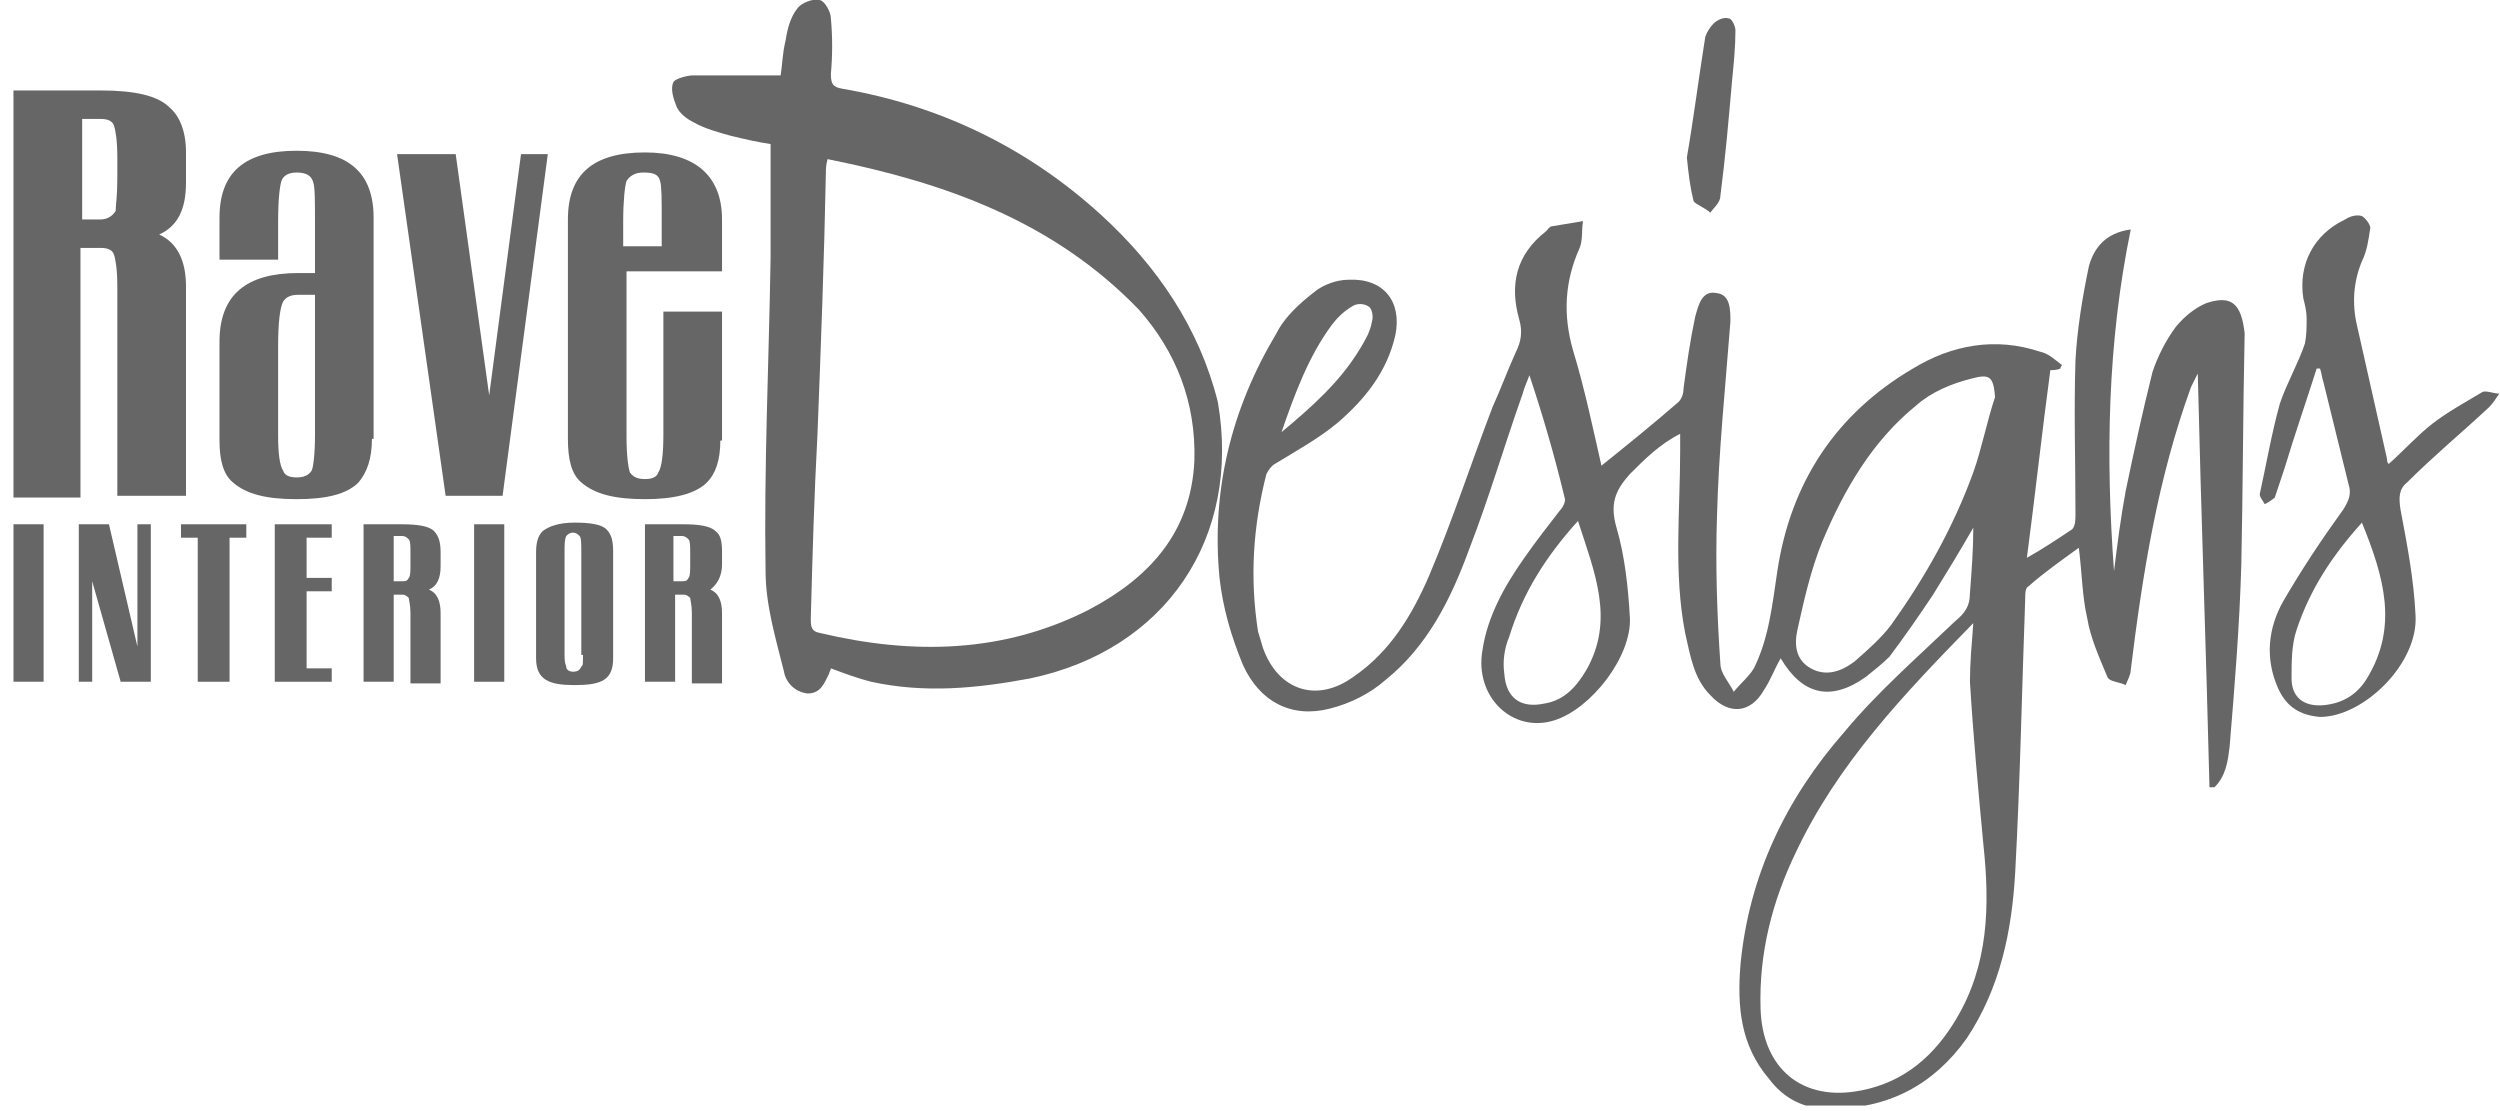
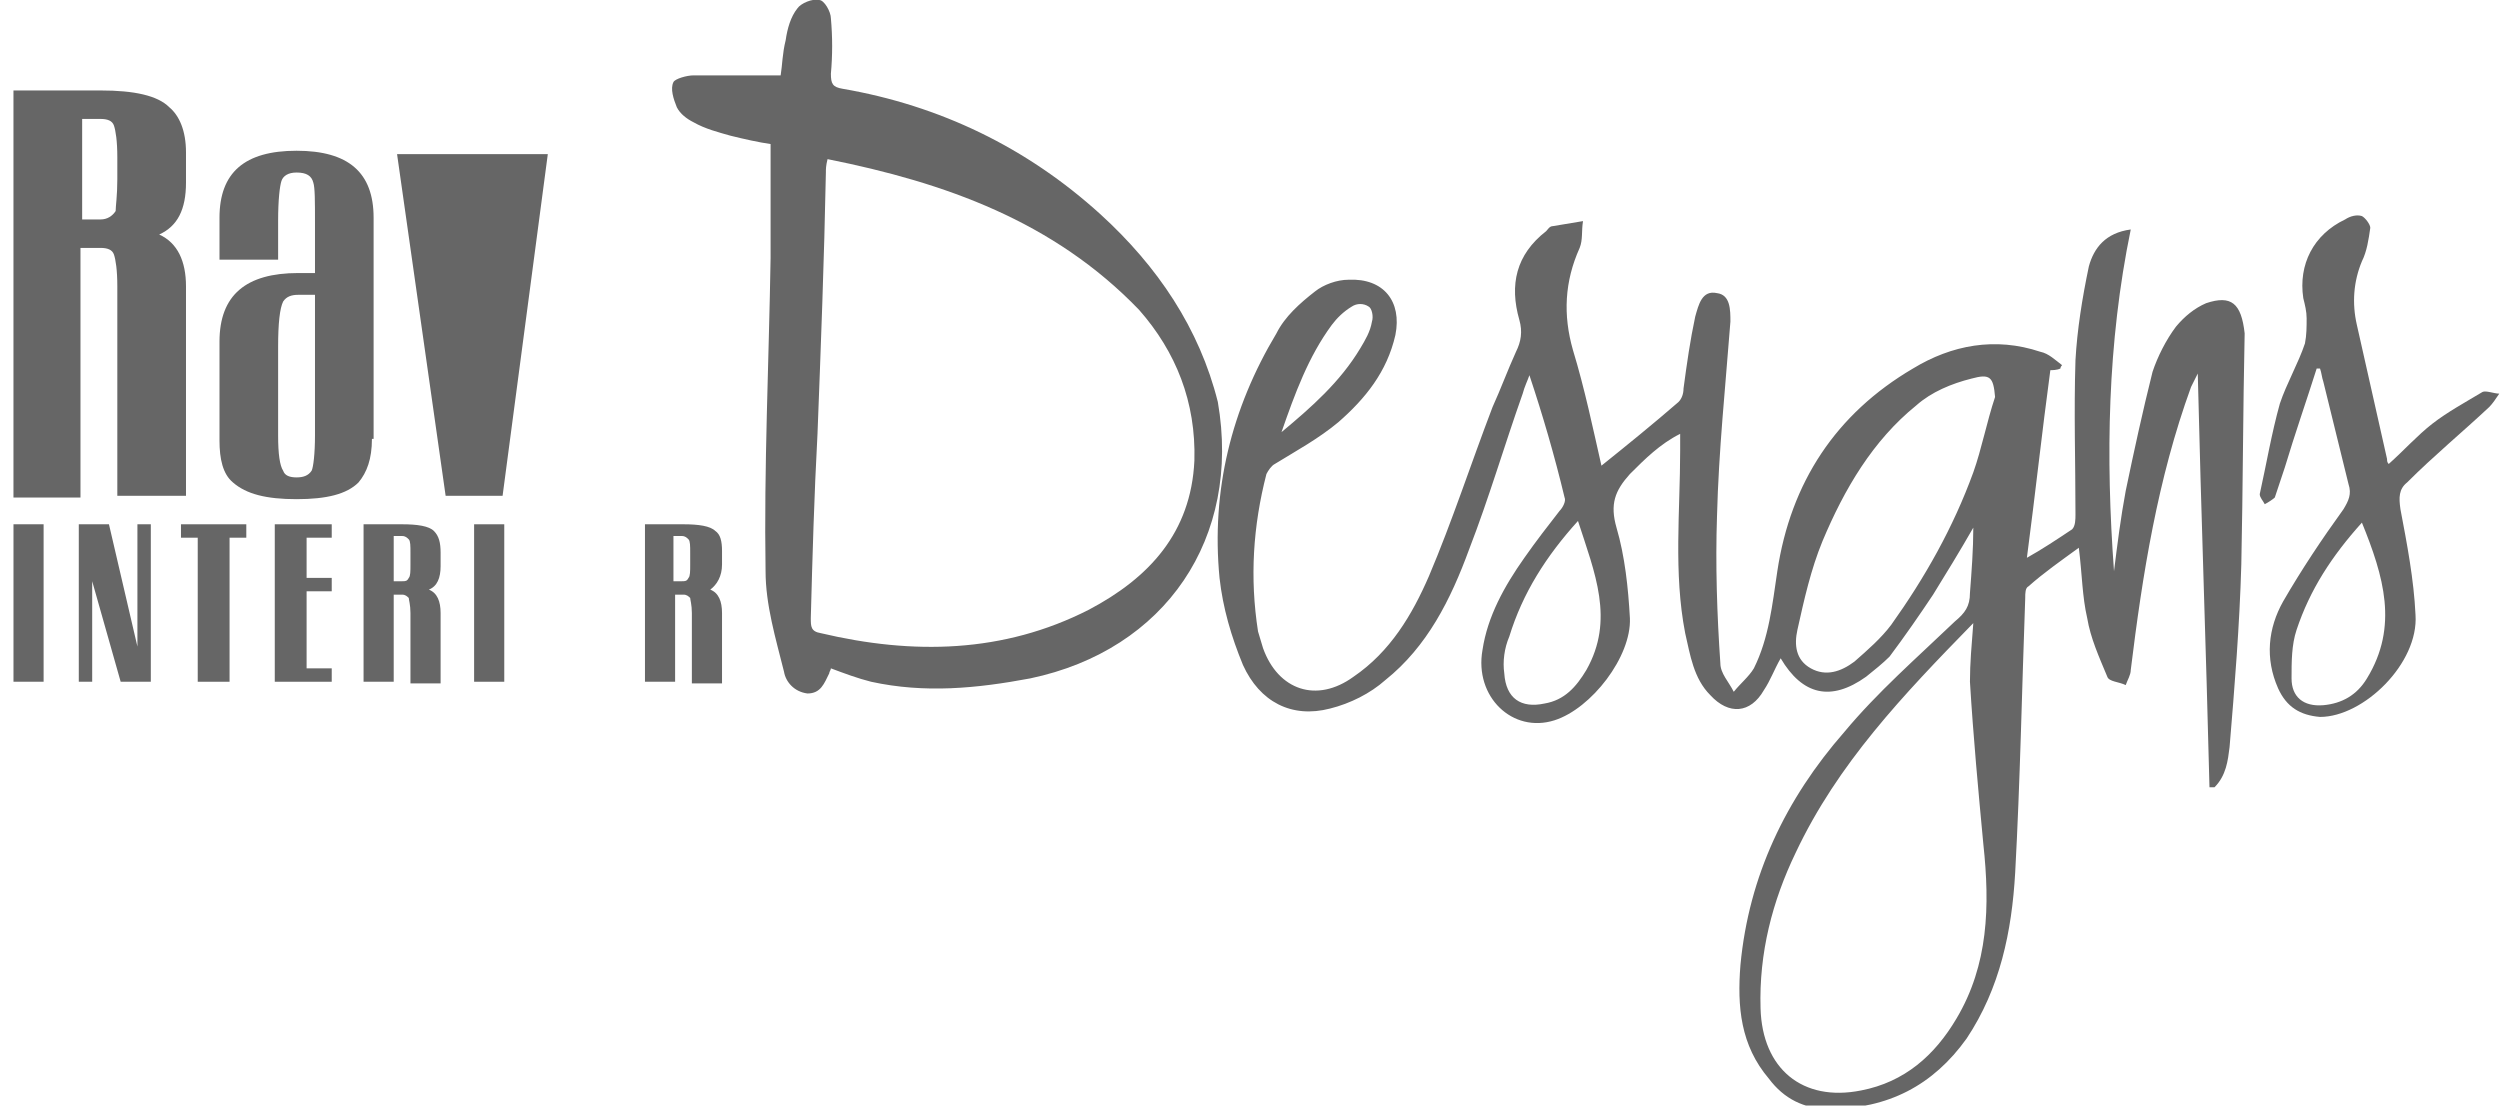
<svg xmlns="http://www.w3.org/2000/svg" width="153" height="68" viewBox="0 0 153 68" fill="none">
  <g clip-path="url(#clip0_8153_3676)">
    <path d="M2.669 32.086H0.824V41.723H2.669V32.086Z" fill="black" fill-opacity="0.6" />
    <path d="M8.41 39.57L6.668 32.086H4.822V41.723H5.642V35.572L7.385 41.723H9.23V32.086H8.41V39.57Z" fill="black" fill-opacity="0.6" />
    <path d="M11.076 32.907H12.101V41.723H14.049V32.907H15.074V32.086H11.076V32.907Z" fill="black" fill-opacity="0.6" />
    <path d="M18.764 32.907H20.302V32.086H16.816V41.723H20.302V40.903H18.764V36.187H20.302V35.367H18.764V32.907Z" fill="black" fill-opacity="0.6" />
    <path d="M26.555 32.496C26.247 32.189 25.53 32.086 24.607 32.086H22.25V41.723H24.095V36.392H24.607C24.812 36.392 24.915 36.495 25.017 36.597C25.017 36.7 25.12 37.007 25.12 37.52V41.825H26.965V37.52C26.965 36.802 26.76 36.289 26.247 36.084C26.76 35.879 26.965 35.367 26.965 34.649V33.829C26.965 33.214 26.863 32.804 26.555 32.496ZM25.12 34.547C25.12 34.957 25.12 35.264 25.017 35.367C24.915 35.572 24.812 35.572 24.607 35.572H24.095V32.804C24.197 32.804 24.3 32.804 24.607 32.804C24.812 32.804 24.915 32.907 25.017 33.009C25.12 33.112 25.12 33.419 25.12 33.829V34.547Z" fill="black" fill-opacity="0.6" />
    <path d="M30.861 32.086H29.016V41.723H30.861V32.086Z" fill="black" fill-opacity="0.6" />
-     <path d="M35.166 31.984C34.244 31.984 33.629 32.189 33.218 32.497C32.911 32.804 32.808 33.214 32.808 33.829V40.288C32.808 41.62 33.629 41.928 35.166 41.928C36.806 41.928 37.524 41.62 37.524 40.288V33.727C37.524 33.112 37.422 32.702 37.114 32.394C36.806 32.087 36.089 31.984 35.166 31.984ZM35.679 40.083C35.679 40.698 35.679 40.698 35.576 40.8C35.474 41.005 35.371 41.108 35.064 41.108C34.859 41.108 34.654 41.005 34.654 40.8C34.654 40.698 34.551 40.698 34.551 40.083V33.829C34.551 33.317 34.551 33.009 34.654 32.804C34.756 32.702 34.859 32.599 35.064 32.599C35.269 32.599 35.371 32.702 35.474 32.804C35.576 32.907 35.576 33.317 35.576 33.829V40.083H35.679Z" fill="black" fill-opacity="0.6" />
    <path d="M44.188 34.547V33.727C44.188 33.112 44.085 32.702 43.778 32.496C43.47 32.189 42.752 32.086 41.83 32.086H39.472V41.723H41.317V36.392H41.83C42.035 36.392 42.137 36.495 42.24 36.597C42.24 36.7 42.342 37.007 42.342 37.52V41.825H44.188V37.52C44.188 36.802 43.983 36.289 43.47 36.084C43.88 35.777 44.188 35.264 44.188 34.547ZM42.24 34.547C42.24 34.957 42.24 35.264 42.137 35.367C42.035 35.572 41.932 35.572 41.727 35.572H41.215V32.804C41.317 32.804 41.42 32.804 41.727 32.804C41.932 32.804 42.035 32.907 42.137 33.009C42.24 33.112 42.24 33.419 42.24 33.829V34.547Z" fill="black" fill-opacity="0.6" />
    <path d="M11.281 30.344H7.18V17.53C7.18 16.505 7.078 15.89 6.975 15.582C6.873 15.275 6.565 15.172 6.155 15.172H4.925V30.447H0.824V5.536H6.155C8.205 5.536 9.641 5.843 10.358 6.561C10.973 7.074 11.383 7.996 11.383 9.329V11.174C11.383 12.814 10.871 13.84 9.743 14.352C10.871 14.865 11.383 15.992 11.383 17.53V30.344H11.281ZM7.18 10.969V9.636C7.18 8.611 7.078 7.996 6.975 7.689C6.873 7.381 6.565 7.279 6.155 7.279C5.54 7.279 5.233 7.279 5.028 7.279V13.43H6.155C6.565 13.43 6.873 13.225 7.078 12.917C7.078 12.609 7.18 11.994 7.18 10.969Z" fill="black" fill-opacity="0.6" />
    <path d="M22.762 26.859C22.762 28.089 22.455 28.909 21.942 29.524C21.224 30.242 19.994 30.549 18.149 30.549C16.304 30.549 15.074 30.242 14.254 29.524C13.638 29.012 13.433 28.089 13.433 26.961V20.913C13.433 18.043 15.074 16.71 18.252 16.71H19.277V13.634C19.277 12.302 19.277 11.482 19.174 11.174C19.072 10.764 18.764 10.559 18.149 10.559C17.637 10.559 17.329 10.764 17.226 11.072C17.124 11.379 17.021 12.199 17.021 13.532V15.89H13.433V13.327C13.433 10.559 14.971 9.226 18.149 9.226C21.327 9.226 22.865 10.559 22.865 13.327V26.859H22.762ZM19.277 26.654V18.043H18.252C17.841 18.043 17.534 18.145 17.329 18.453C17.124 18.863 17.021 19.785 17.021 21.221V26.654C17.021 27.782 17.124 28.499 17.329 28.807C17.431 29.114 17.739 29.217 18.149 29.217C18.559 29.217 18.867 29.114 19.072 28.807C19.174 28.602 19.277 27.782 19.277 26.654Z" fill="black" fill-opacity="0.6" />
-     <path d="M33.526 9.432L30.758 30.345H27.273L24.3 9.432H27.888L29.938 24.194L31.886 9.432H33.526Z" fill="black" fill-opacity="0.6" />
-     <path d="M44.085 26.961C44.085 28.191 43.778 29.012 43.265 29.524C42.547 30.242 41.215 30.549 39.472 30.549C37.627 30.549 36.397 30.242 35.576 29.524C34.961 29.012 34.756 28.089 34.756 26.859V13.429C34.756 10.662 36.294 9.329 39.472 9.329C42.547 9.329 44.188 10.764 44.188 13.429V16.607H38.344V26.756C38.344 27.884 38.447 28.601 38.549 28.909C38.754 29.216 39.062 29.319 39.472 29.319C39.882 29.319 40.19 29.216 40.292 28.909C40.497 28.601 40.599 27.781 40.599 26.654V19.068H44.188V26.961H44.085ZM40.497 15.07V13.532C40.497 12.199 40.497 11.379 40.395 11.072C40.292 10.662 39.984 10.559 39.369 10.559C38.857 10.559 38.549 10.764 38.344 11.072C38.242 11.379 38.139 12.302 38.139 13.532V15.07H40.497Z" fill="black" fill-opacity="0.6" />
+     <path d="M33.526 9.432L30.758 30.345H27.273L24.3 9.432H27.888L31.886 9.432H33.526Z" fill="black" fill-opacity="0.6" />
    <path fill-rule="evenodd" clip-rule="evenodd" d="M135.015 18.555C134.298 18.863 133.682 19.375 133.17 19.99C132.555 20.81 132.042 21.835 131.735 22.758C131.12 25.218 130.607 27.576 130.094 30.037C129.787 31.677 129.582 33.317 129.377 34.957C128.864 27.986 128.967 21.015 130.402 14.044C128.864 14.249 128.147 15.172 127.839 16.3C127.429 18.247 127.122 20.195 127.019 22.04C126.917 25.218 127.019 28.294 127.019 31.472C127.019 31.779 127.019 32.189 126.814 32.394C125.891 33.009 124.969 33.624 124.046 34.137C124.559 30.241 124.969 26.448 125.481 22.655C125.584 22.655 125.891 22.655 126.096 22.553C126.096 22.45 126.199 22.348 126.199 22.348C125.789 22.04 125.379 21.63 124.866 21.528C122.098 20.605 119.433 21.118 117.075 22.553C112.36 25.321 109.592 29.524 108.772 34.957C108.464 37.007 108.259 39.058 107.336 40.903C107.029 41.416 106.516 41.826 106.106 42.338C105.799 41.723 105.286 41.211 105.286 40.595C105.081 37.623 104.979 34.547 105.081 31.574C105.184 27.576 105.594 23.681 105.901 19.683C105.901 18.965 105.901 18.042 105.081 17.94C104.158 17.735 103.953 18.657 103.748 19.375C103.441 20.81 103.236 22.245 103.031 23.783C103.031 24.091 102.928 24.398 102.723 24.603C101.186 25.936 99.545 27.269 98.008 28.499C97.495 26.244 96.983 23.783 96.265 21.425C95.65 19.273 95.752 17.222 96.675 15.172C96.88 14.659 96.778 14.147 96.88 13.532C96.265 13.634 95.65 13.737 95.035 13.839C94.83 13.839 94.727 14.044 94.625 14.147C92.779 15.582 92.369 17.427 92.984 19.58C93.189 20.298 93.087 20.913 92.779 21.528C92.267 22.655 91.857 23.783 91.344 24.911C90.012 28.396 88.884 31.882 87.449 35.265C86.424 37.623 85.091 39.878 82.836 41.416C80.58 43.056 78.222 42.236 77.3 39.673C77.197 39.365 77.095 38.955 76.992 38.648C76.48 35.367 76.685 32.189 77.505 29.011C77.607 28.806 77.812 28.499 78.017 28.396C79.35 27.576 80.683 26.858 81.913 25.833C83.553 24.398 84.886 22.758 85.398 20.503C85.808 18.452 84.681 17.017 82.528 17.12C81.81 17.12 80.99 17.427 80.478 17.837C79.555 18.555 78.632 19.375 78.12 20.4C75.352 25.013 74.122 30.037 74.635 35.367C74.84 37.212 75.352 38.955 76.07 40.698C77.095 42.953 79.043 43.978 81.4 43.363C82.631 43.056 83.861 42.441 84.783 41.62C87.346 39.57 88.781 36.7 89.909 33.624C91.139 30.447 92.062 27.269 93.189 24.091C93.292 23.681 93.497 23.271 93.6 22.963C94.42 25.423 95.137 27.884 95.752 30.447C95.855 30.652 95.65 31.062 95.445 31.267C94.727 32.189 94.01 33.112 93.292 34.137C92.062 35.88 91.037 37.725 90.729 39.775C90.217 42.646 92.574 44.901 95.137 44.081C97.393 43.363 99.853 40.185 99.75 37.828C99.648 35.982 99.443 34.035 98.93 32.292C98.52 30.857 98.828 30.037 99.75 29.011C100.673 28.089 101.596 27.166 102.826 26.551C102.826 26.961 102.826 27.269 102.826 27.576C102.826 31.267 102.416 35.06 103.133 38.75C103.441 40.083 103.646 41.518 104.671 42.543C105.799 43.773 107.131 43.671 107.951 42.236C108.362 41.62 108.567 41.005 108.977 40.288C110.309 42.543 112.052 42.953 114.205 41.416C114.717 41.005 115.23 40.595 115.64 40.185C116.563 38.955 117.485 37.623 118.305 36.392C119.126 35.06 119.946 33.727 120.766 32.292C120.766 33.624 120.663 34.957 120.561 36.29C120.561 37.11 120.253 37.52 119.638 38.033C117.28 40.288 114.922 42.338 112.872 44.798C109.284 48.899 107.029 53.615 106.516 59.048C106.311 61.611 106.516 63.969 108.259 66.019C109.182 67.249 110.412 67.864 111.95 67.864C115.538 67.864 118.305 66.429 120.356 63.559C122.406 60.483 123.124 56.998 123.329 53.41C123.636 47.771 123.739 42.236 123.944 36.597C123.944 36.29 123.944 35.982 124.149 35.88C125.071 35.06 126.096 34.342 127.224 33.522C127.429 35.162 127.429 36.495 127.737 37.828C127.942 39.058 128.454 40.185 128.967 41.416C129.069 41.723 129.684 41.723 130.094 41.928C130.197 41.62 130.402 41.313 130.402 41.005C131.12 35.162 132.042 29.319 134.093 23.681C134.195 23.476 134.298 23.271 134.503 22.86C134.708 31.472 135.015 39.775 135.22 48.181C135.323 48.181 135.425 48.181 135.528 48.181C136.245 47.464 136.348 46.541 136.45 45.721C136.758 42.031 137.065 38.238 137.168 34.547C137.27 29.831 137.27 25.116 137.373 20.4C137.168 18.555 136.553 18.042 135.015 18.555ZM81.503 19.888C81.81 19.477 82.221 19.067 82.733 18.76C83.041 18.555 83.451 18.555 83.758 18.76C83.963 18.863 84.066 19.375 83.963 19.683C83.861 20.298 83.553 20.81 83.246 21.323C82.016 23.373 80.273 24.911 78.427 26.448C79.248 24.091 80.068 21.835 81.503 19.888ZM97.085 41.005C96.47 42.031 95.752 42.851 94.522 43.056C93.087 43.363 92.164 42.748 92.062 41.211C91.959 40.493 92.062 39.673 92.369 38.955C93.189 36.29 94.625 34.035 96.573 31.882C97.598 35.06 98.828 37.93 97.085 41.005ZM119.741 62.328C118.408 64.584 116.563 66.224 113.897 66.736C110.309 67.454 107.849 65.404 107.746 61.713C107.644 58.33 108.464 55.152 109.899 52.179C112.462 46.746 116.46 42.543 120.766 38.135C120.663 39.468 120.561 40.595 120.561 41.723C120.766 45.106 121.073 48.386 121.381 51.667C121.791 55.46 121.688 59.048 119.741 62.328ZM120.766 28.909C119.536 32.292 117.793 35.367 115.743 38.238C115.127 39.058 114.307 39.775 113.487 40.493C112.667 41.108 111.745 41.416 110.822 40.903C109.899 40.39 109.797 39.468 110.002 38.545C110.412 36.7 110.822 34.855 111.539 33.112C112.872 29.934 114.615 26.961 117.28 24.808C118.203 23.988 119.433 23.476 120.663 23.168C121.791 22.86 121.996 23.066 122.098 24.296C121.586 25.833 121.278 27.474 120.766 28.909Z" fill="black" fill-opacity="0.6" />
    <path fill-rule="evenodd" clip-rule="evenodd" d="M67.356 13.122C62.845 9.021 57.514 6.458 51.569 5.433C50.953 5.331 50.851 5.125 50.851 4.51C50.953 3.383 50.953 2.255 50.851 1.127C50.851 0.717 50.441 -0 50.133 -0C49.723 -0.103 49.006 0.205 48.801 0.512C48.391 1.025 48.186 1.743 48.083 2.46C47.878 3.28 47.878 3.998 47.776 4.613C45.93 4.613 44.188 4.613 42.445 4.613C42.035 4.613 41.317 4.818 41.215 5.023C41.01 5.433 41.215 6.048 41.42 6.561C41.625 6.971 42.035 7.278 42.445 7.483C43.162 7.893 43.983 8.098 44.7 8.303C45.52 8.508 46.443 8.713 47.16 8.816C47.16 11.174 47.16 13.532 47.16 15.787C47.058 22.143 46.75 28.601 46.853 34.957C46.853 37.007 47.468 39.058 47.981 41.108C48.083 41.723 48.596 42.338 49.416 42.441C50.236 42.441 50.441 41.825 50.748 41.21C50.748 41.108 50.851 41.005 50.851 40.903C51.671 41.21 52.491 41.518 53.311 41.723C56.592 42.441 59.77 42.133 63.05 41.518C71.354 39.775 75.967 32.907 74.532 24.603C73.404 20.093 70.841 16.299 67.356 13.122ZM73.097 28.191C72.891 32.599 70.329 35.367 66.638 37.315C61.41 39.98 55.874 40.083 50.236 38.75C49.621 38.648 49.621 38.34 49.621 37.827C49.723 34.034 49.826 30.344 50.031 26.551C50.236 21.22 50.441 15.889 50.544 10.559C50.544 10.354 50.543 10.149 50.646 9.739C57.822 11.174 64.485 13.532 69.713 18.965C71.969 21.528 73.199 24.603 73.097 28.191Z" fill="black" fill-opacity="0.6" />
    <path fill-rule="evenodd" clip-rule="evenodd" d="M152.34 24.911C152.545 24.706 152.75 24.398 152.955 24.091C152.648 24.091 152.135 23.886 151.93 23.988C150.905 24.603 149.777 25.218 148.855 25.936C147.932 26.654 147.112 27.576 146.189 28.396C146.087 28.294 146.087 28.191 146.087 28.089C145.472 25.321 144.857 22.655 144.241 19.888C143.934 18.555 144.036 17.222 144.549 15.992C144.857 15.377 144.959 14.659 145.062 13.942C145.062 13.737 144.754 13.327 144.549 13.224C144.241 13.122 143.831 13.224 143.524 13.429C141.576 14.352 140.653 16.197 140.961 18.247C141.064 18.657 141.166 19.067 141.166 19.478C141.166 19.99 141.166 20.503 141.064 21.015C140.653 22.245 139.936 23.476 139.526 24.706C139.013 26.551 138.706 28.396 138.296 30.241C138.296 30.447 138.501 30.652 138.603 30.857C138.808 30.754 139.116 30.549 139.218 30.447C139.423 29.831 139.628 29.216 139.833 28.601C140.448 26.551 141.166 24.501 141.781 22.553C141.884 22.553 141.884 22.553 141.986 22.553C142.089 22.86 142.089 23.066 142.191 23.373C142.704 25.423 143.216 27.576 143.729 29.627C143.934 30.241 143.729 30.652 143.421 31.164C142.089 33.009 140.858 34.855 139.731 36.802C138.808 38.443 138.603 40.288 139.423 42.133C139.936 43.261 140.756 43.773 141.986 43.876C144.652 43.876 148.034 40.595 147.829 37.623C147.727 35.47 147.317 33.317 146.907 31.164C146.804 30.447 146.804 29.934 147.317 29.524C148.957 27.884 150.7 26.448 152.34 24.911ZM144.857 41.518C144.241 42.543 143.319 43.056 142.191 43.158C140.961 43.261 140.243 42.646 140.243 41.518C140.243 40.493 140.243 39.468 140.551 38.545C141.371 36.085 142.704 34.035 144.549 31.984C145.882 35.265 146.804 38.34 144.857 41.518Z" fill="black" fill-opacity="0.6" />
-     <path fill-rule="evenodd" clip-rule="evenodd" d="M104.671 13.019C104.876 12.712 105.286 12.404 105.286 11.994C105.594 9.636 105.799 7.279 106.004 4.921C106.106 3.896 106.209 2.87 106.209 1.845C106.209 1.64 106.004 1.128 105.799 1.128C105.491 1.025 105.081 1.23 104.876 1.435C104.671 1.64 104.466 1.948 104.363 2.255C103.953 4.818 103.646 7.279 103.236 9.636C103.338 10.662 103.441 11.482 103.646 12.302C103.748 12.507 104.363 12.712 104.671 13.019Z" fill="black" fill-opacity="0.6" />
  </g>
  <defs>
    <clipPath id="clip0_8153_3676">
      <rect width="152.131" height="67.659" fill="white" transform="translate(0.825)" />
    </clipPath>
  </defs>
</svg>